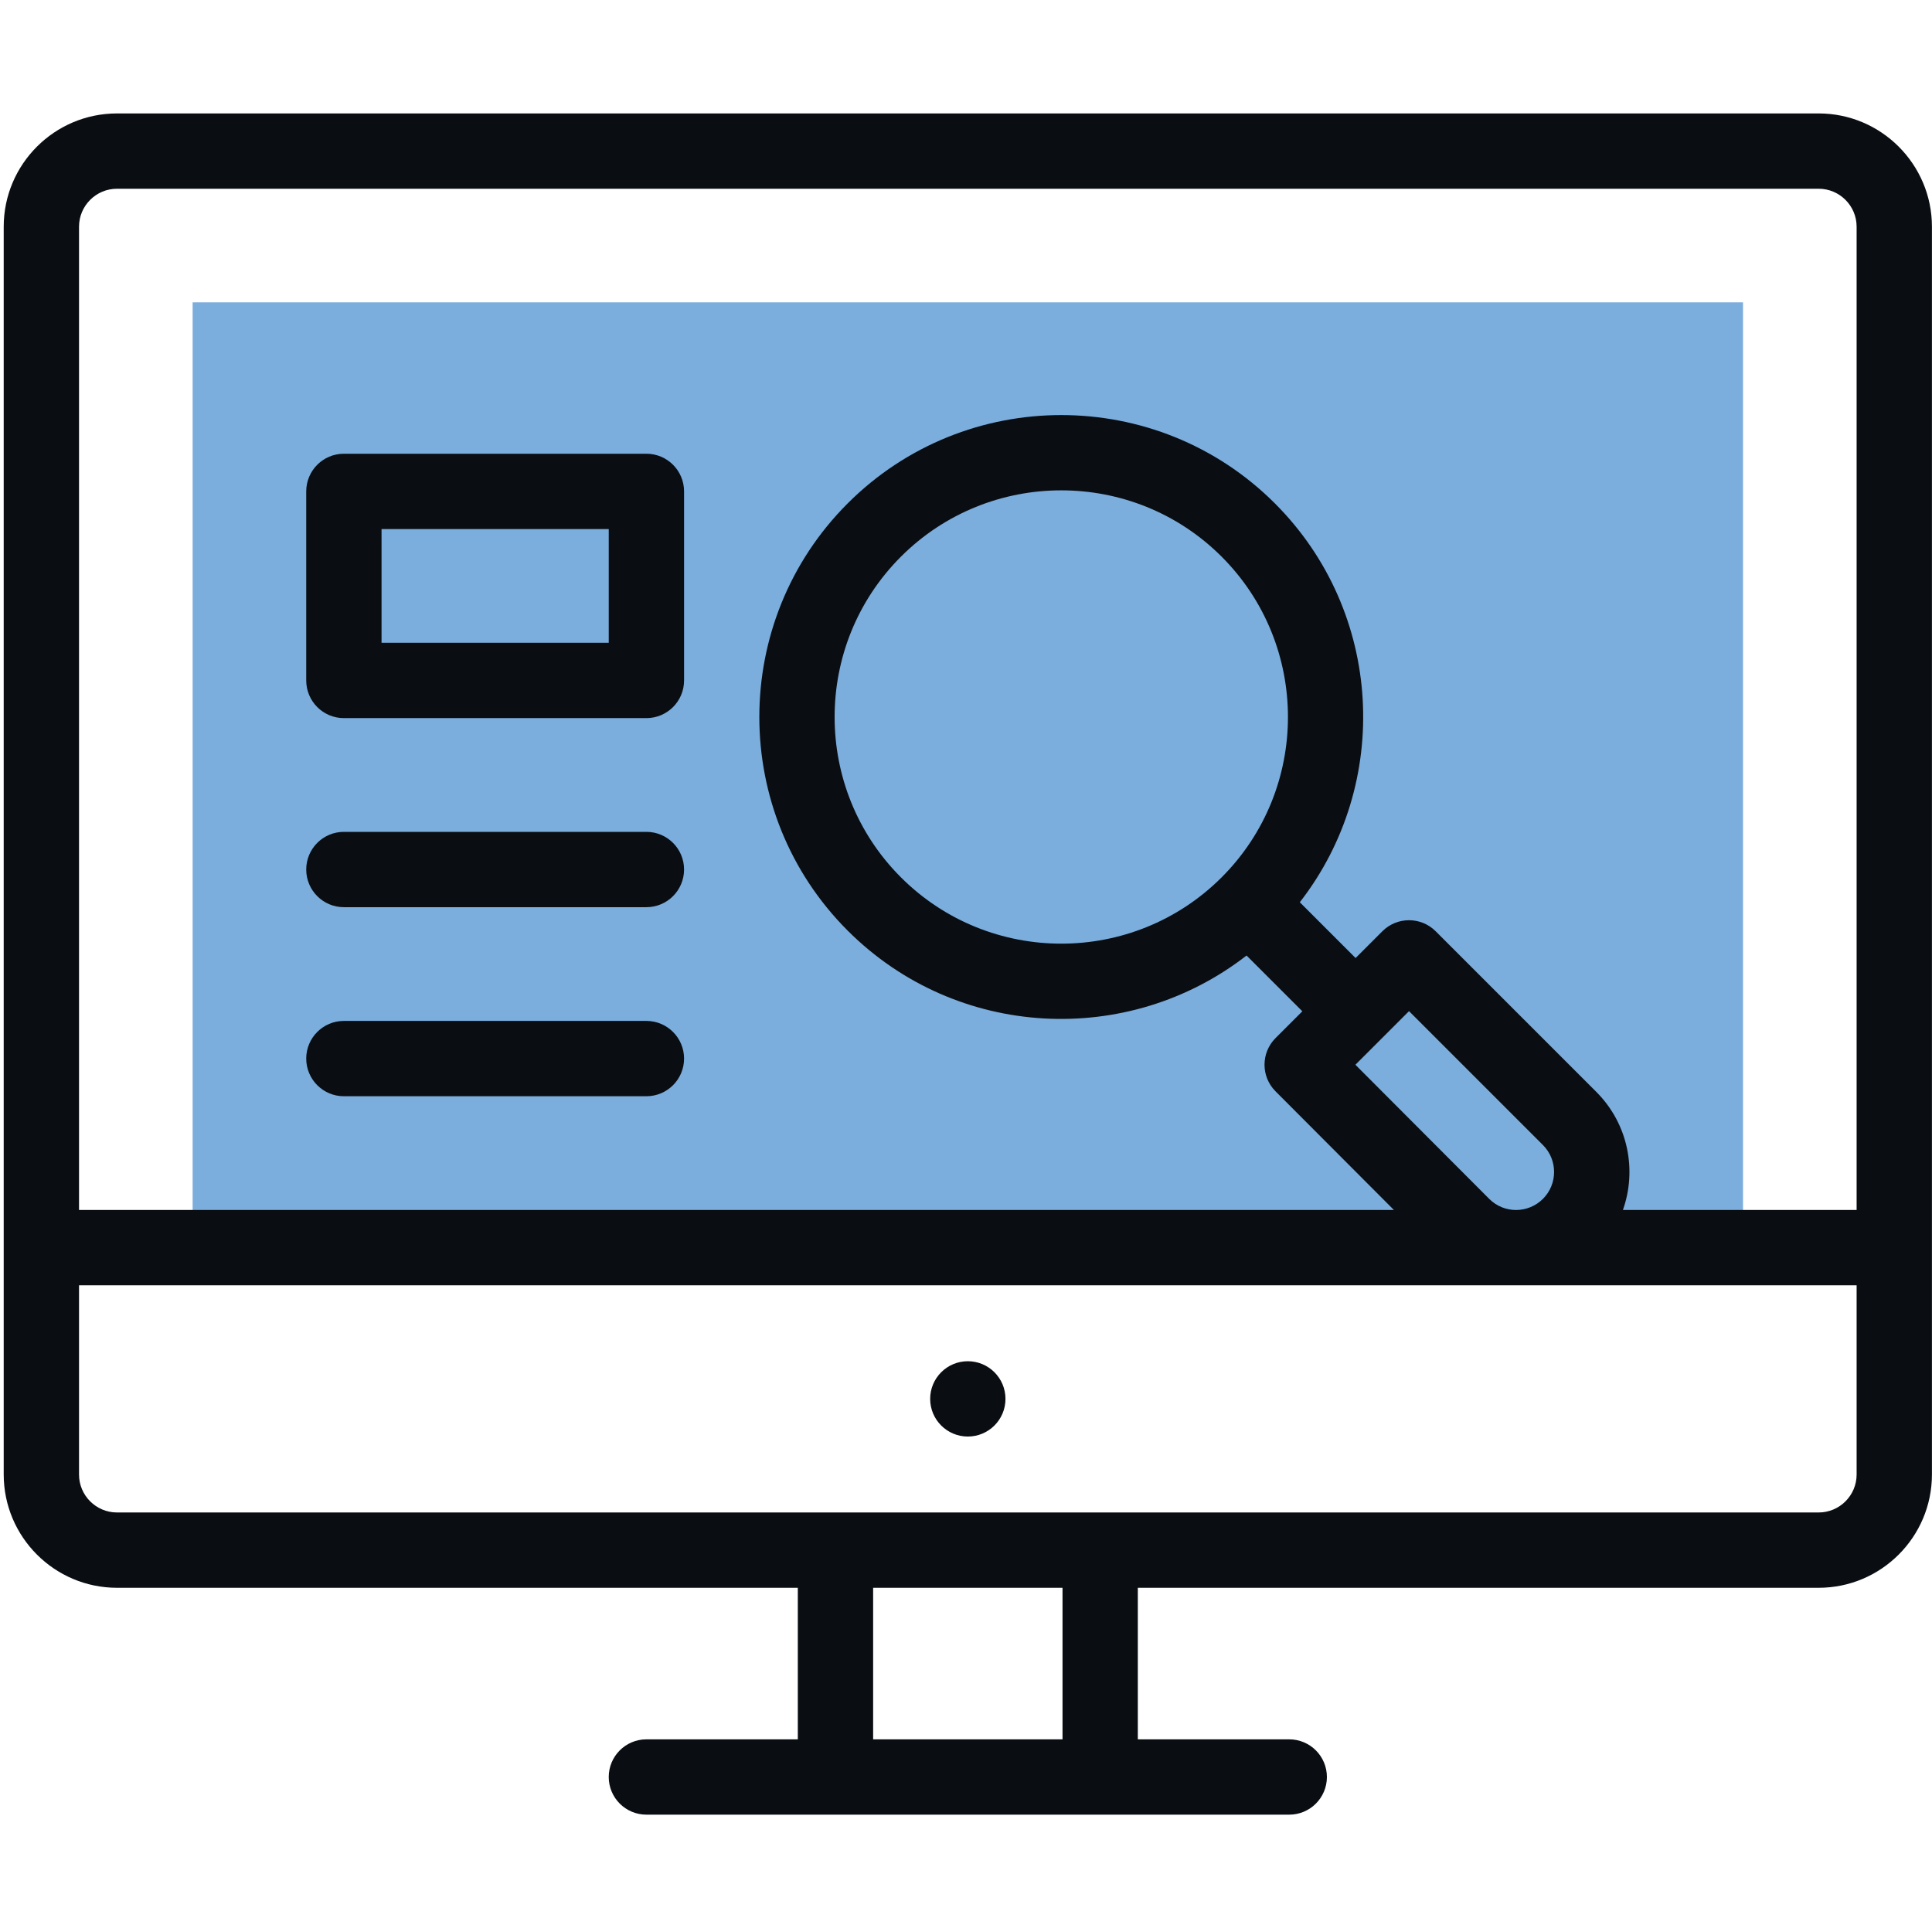
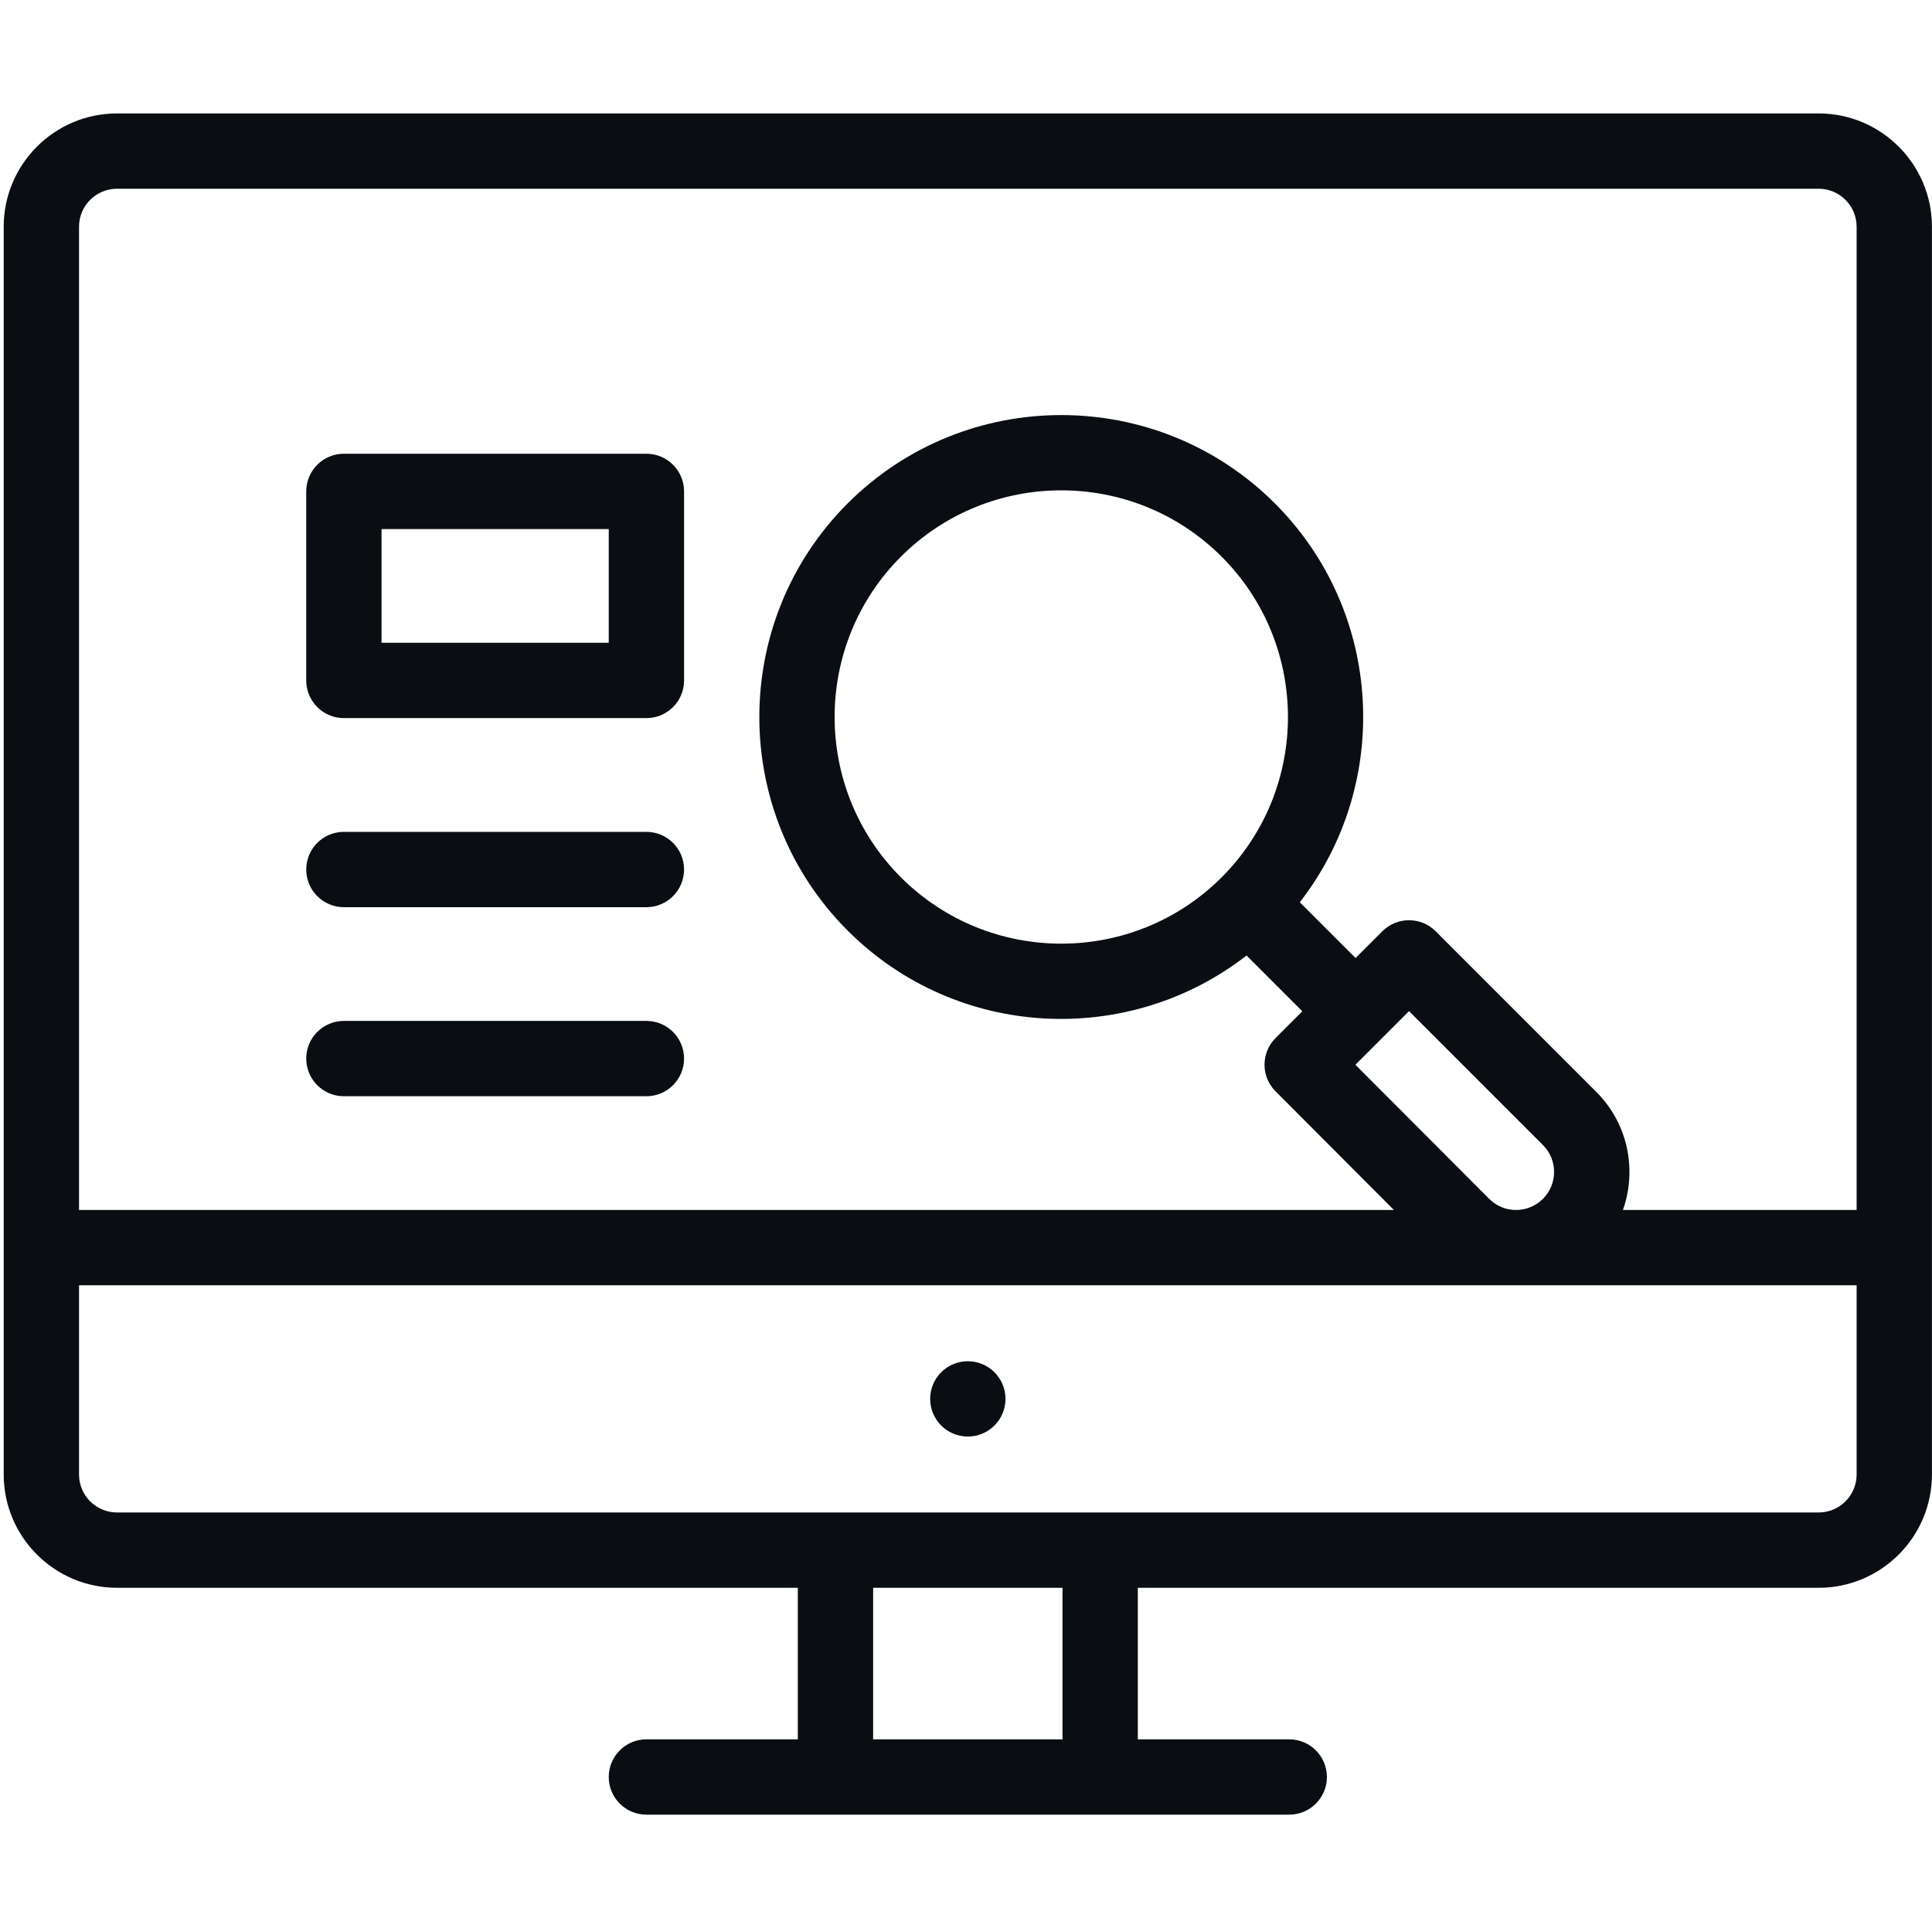
<svg xmlns="http://www.w3.org/2000/svg" width="513" height="512" viewBox="0 0 513 512" fill="none">
  <g clip-path="url(#clip0_7083_12456)">
-     <path d="M51.147 80.285V331.305H462.819V80.285C450.196 80.285 77.258 80.285 51.147 80.285Z" fill="#7BADDD" />
    <path d="M482.902 30.121H31.066C14.479 30.121 0.984 43.616 0.984 60.203V391.55C0.984 408.137 14.479 421.632 31.066 421.632H211.841V461.877H171.637C166.115 461.877 161.637 466.355 161.637 471.877C161.637 477.399 166.115 481.877 171.637 481.877H342.33C347.852 481.877 352.33 477.399 352.33 471.877C352.33 466.355 347.852 461.877 342.33 461.877H302.126V421.632H482.901C499.488 421.632 512.983 408.137 512.983 391.55V60.203C512.984 43.616 499.489 30.121 482.902 30.121ZM31.066 50.121H482.902C488.462 50.121 492.984 54.643 492.984 60.203V321.305H430.929C434.641 310.852 432.445 298.528 423.843 289.925L381.206 247.288C377.3 243.384 370.97 243.384 367.063 247.288L359.948 254.403L345.136 239.59C369.59 208.147 367.4 162.556 338.521 133.676C307.243 102.401 256.355 102.401 225.079 133.676C193.804 164.952 193.804 215.842 225.079 247.118C254.031 276.068 299.588 278.158 330.994 253.732L345.807 268.546L338.693 275.66C334.792 279.562 334.788 285.888 338.685 289.794L370.12 321.305H20.984V60.203C20.984 54.644 25.506 50.121 31.066 50.121ZM395.415 318.344L359.897 282.74L374.134 268.503L409.699 304.068C413.637 308.005 413.637 314.412 409.699 318.348C405.827 322.221 399.442 322.377 395.415 318.344ZM324.379 232.976C300.902 256.454 262.698 256.453 239.222 232.976C215.743 209.498 215.743 171.296 239.222 147.819C262.7 124.34 300.9 124.339 324.379 147.819C347.857 171.296 347.857 209.498 324.379 232.976ZM282.127 461.877H231.842V421.632H282.127V461.877ZM482.902 401.632C465.352 401.632 51.475 401.632 31.066 401.632C25.506 401.632 20.984 397.11 20.984 391.55V341.305H492.984V391.55C492.984 397.109 488.462 401.632 482.902 401.632Z" fill="#0A0E13" />
    <path d="M256.984 381.469C262.507 381.469 266.984 376.992 266.984 371.469C266.984 365.946 262.507 361.469 256.984 361.469C251.462 361.469 246.984 365.946 246.984 371.469C246.984 376.992 251.462 381.469 256.984 381.469Z" fill="#0A0E13" />
    <path d="M91.311 190.692H171.638C177.16 190.692 181.638 186.214 181.638 180.692V130.488C181.638 124.966 177.16 120.488 171.638 120.488H91.311C85.788 120.488 81.311 124.966 81.311 130.488V180.692C81.311 186.215 85.788 190.692 91.311 190.692ZM101.311 140.488H161.638V170.692H101.311V140.488Z" fill="#0A0E13" />
    <path d="M91.311 240.898H171.638C177.16 240.898 181.638 236.42 181.638 230.898C181.638 225.376 177.16 220.898 171.638 220.898H91.311C85.788 220.898 81.311 225.376 81.311 230.898C81.311 236.421 85.788 240.898 91.311 240.898Z" fill="#0A0E13" />
    <path d="M91.311 291.102H171.638C177.16 291.102 181.638 286.624 181.638 281.102C181.638 275.58 177.16 271.102 171.638 271.102H91.311C85.788 271.102 81.311 275.58 81.311 281.102C81.311 286.624 85.788 291.102 91.311 291.102Z" fill="#0A0E13" />
  </g>
  <defs>
    <clipPath id="clip0_7083_12456">
      <rect width="512" height="512" fill="white" transform="translate(0.984)" />
    </clipPath>
  </defs>
</svg>